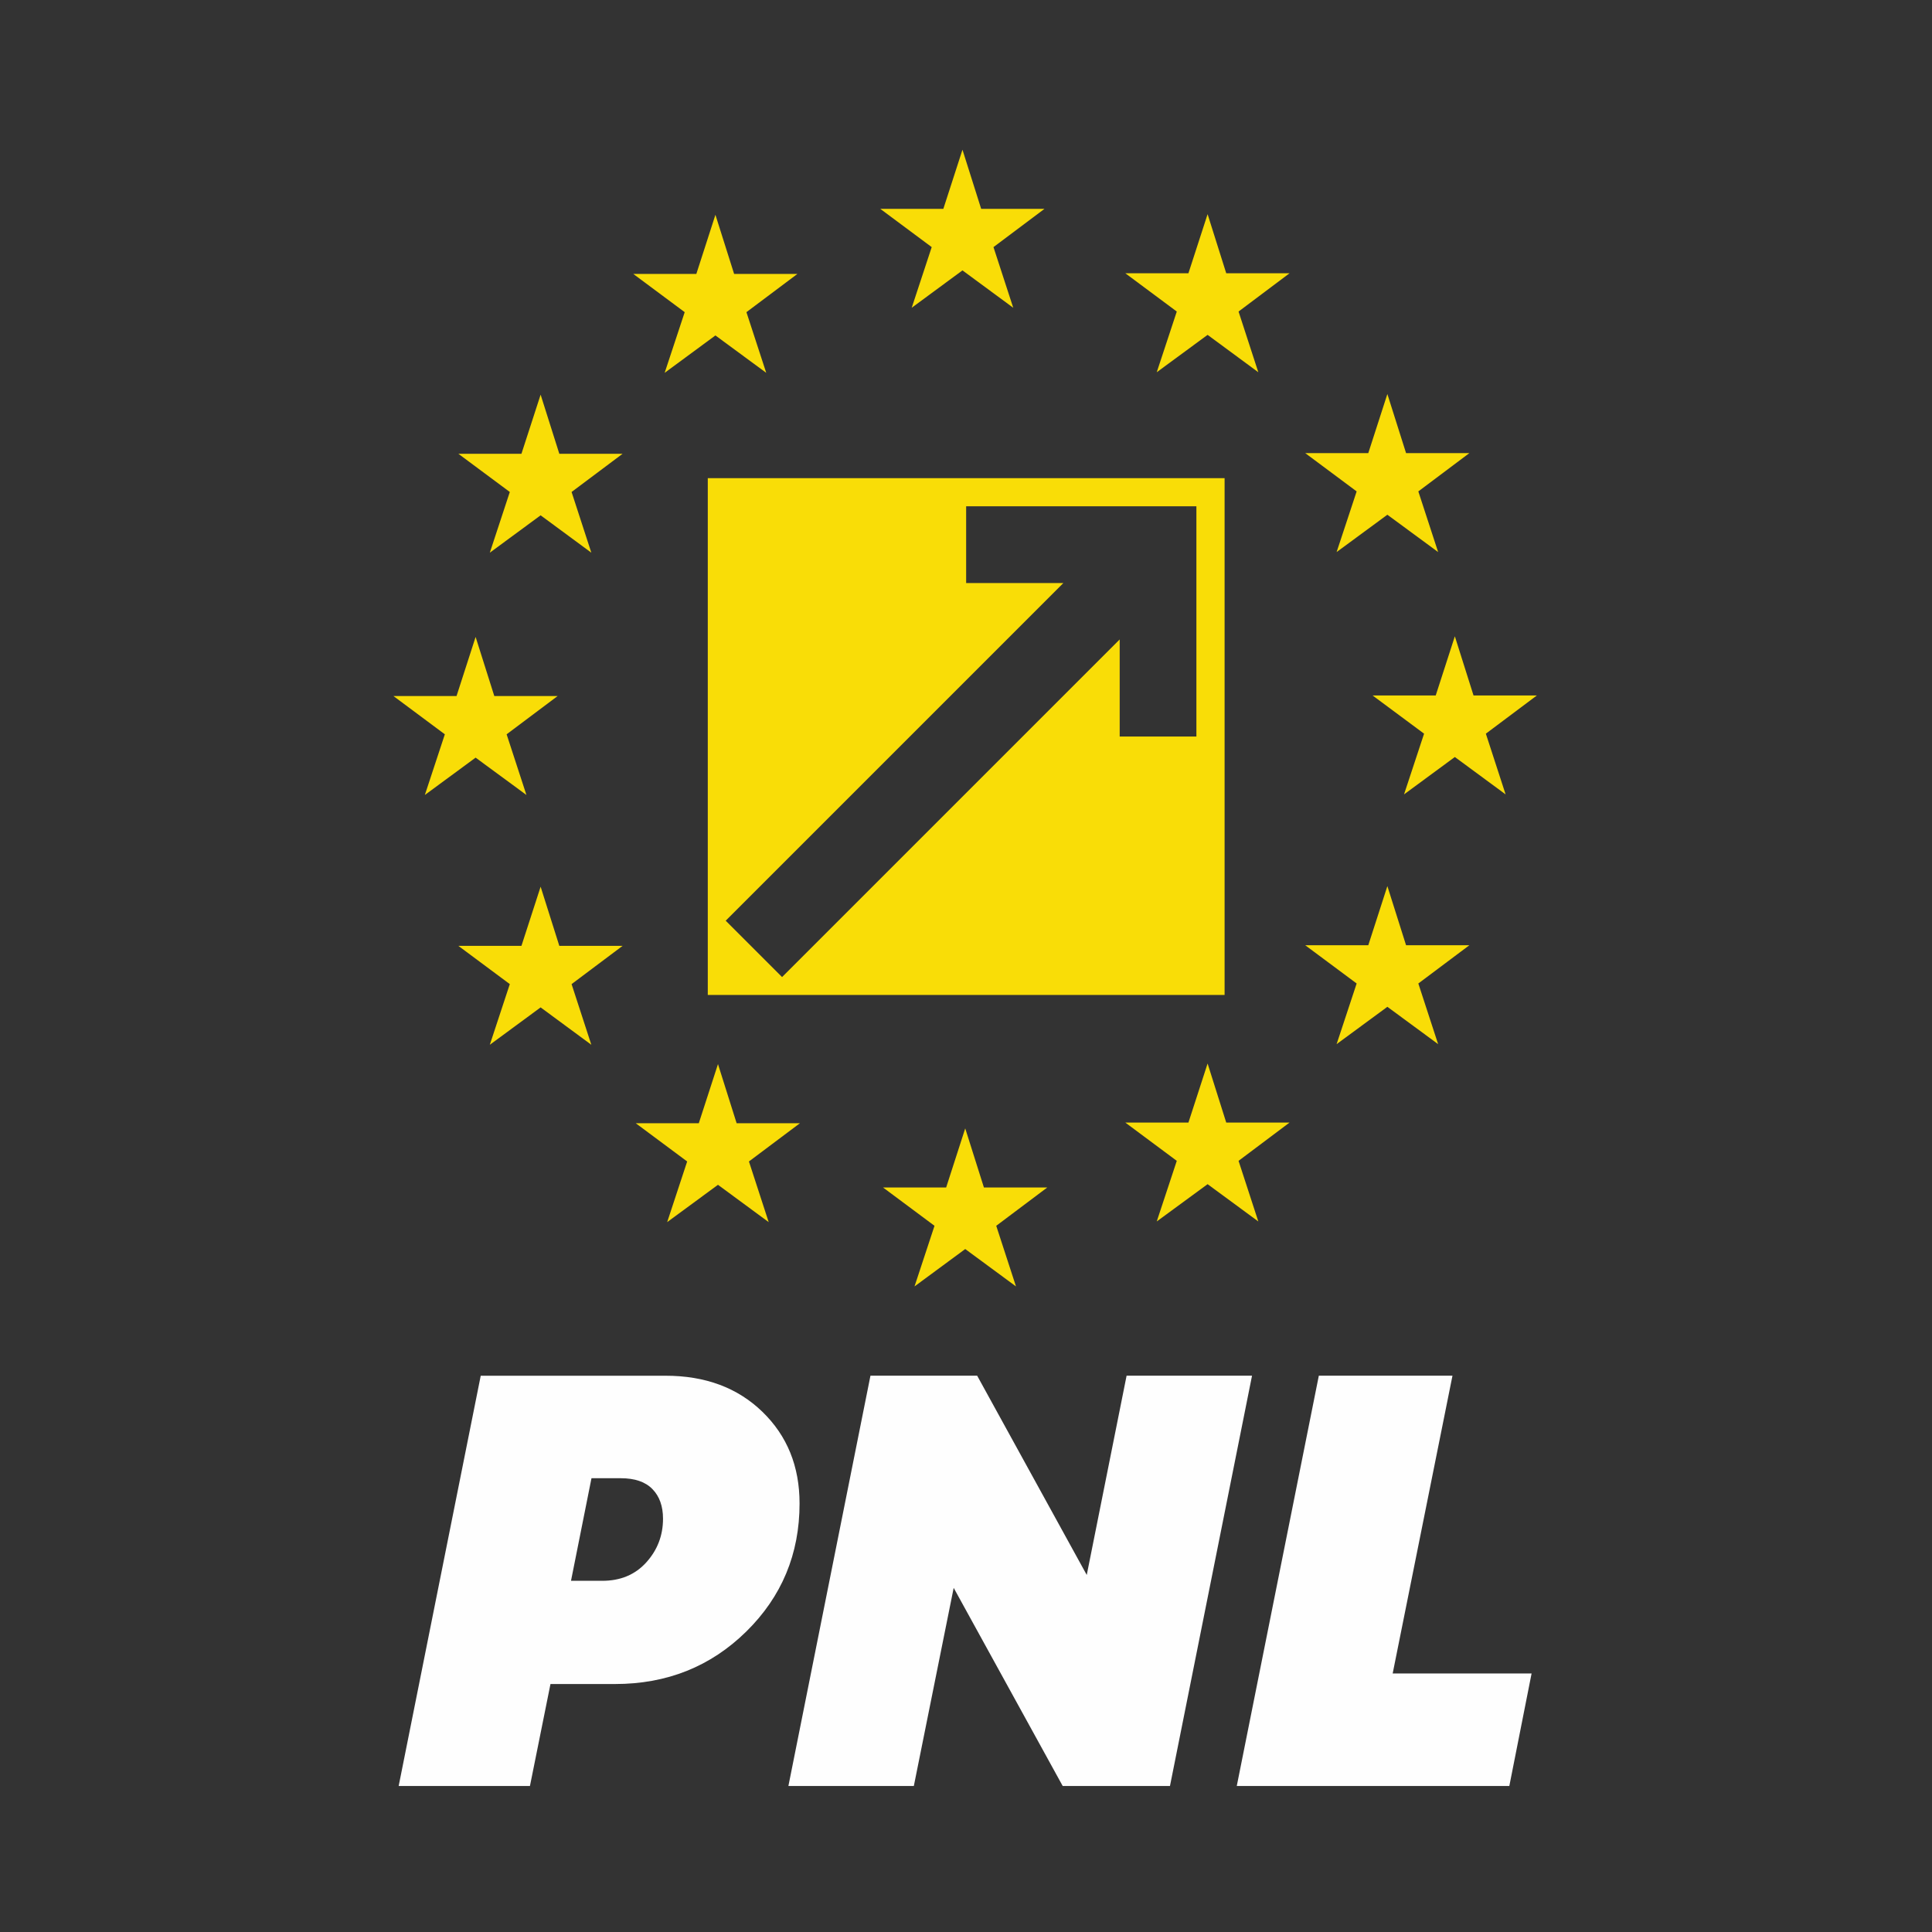
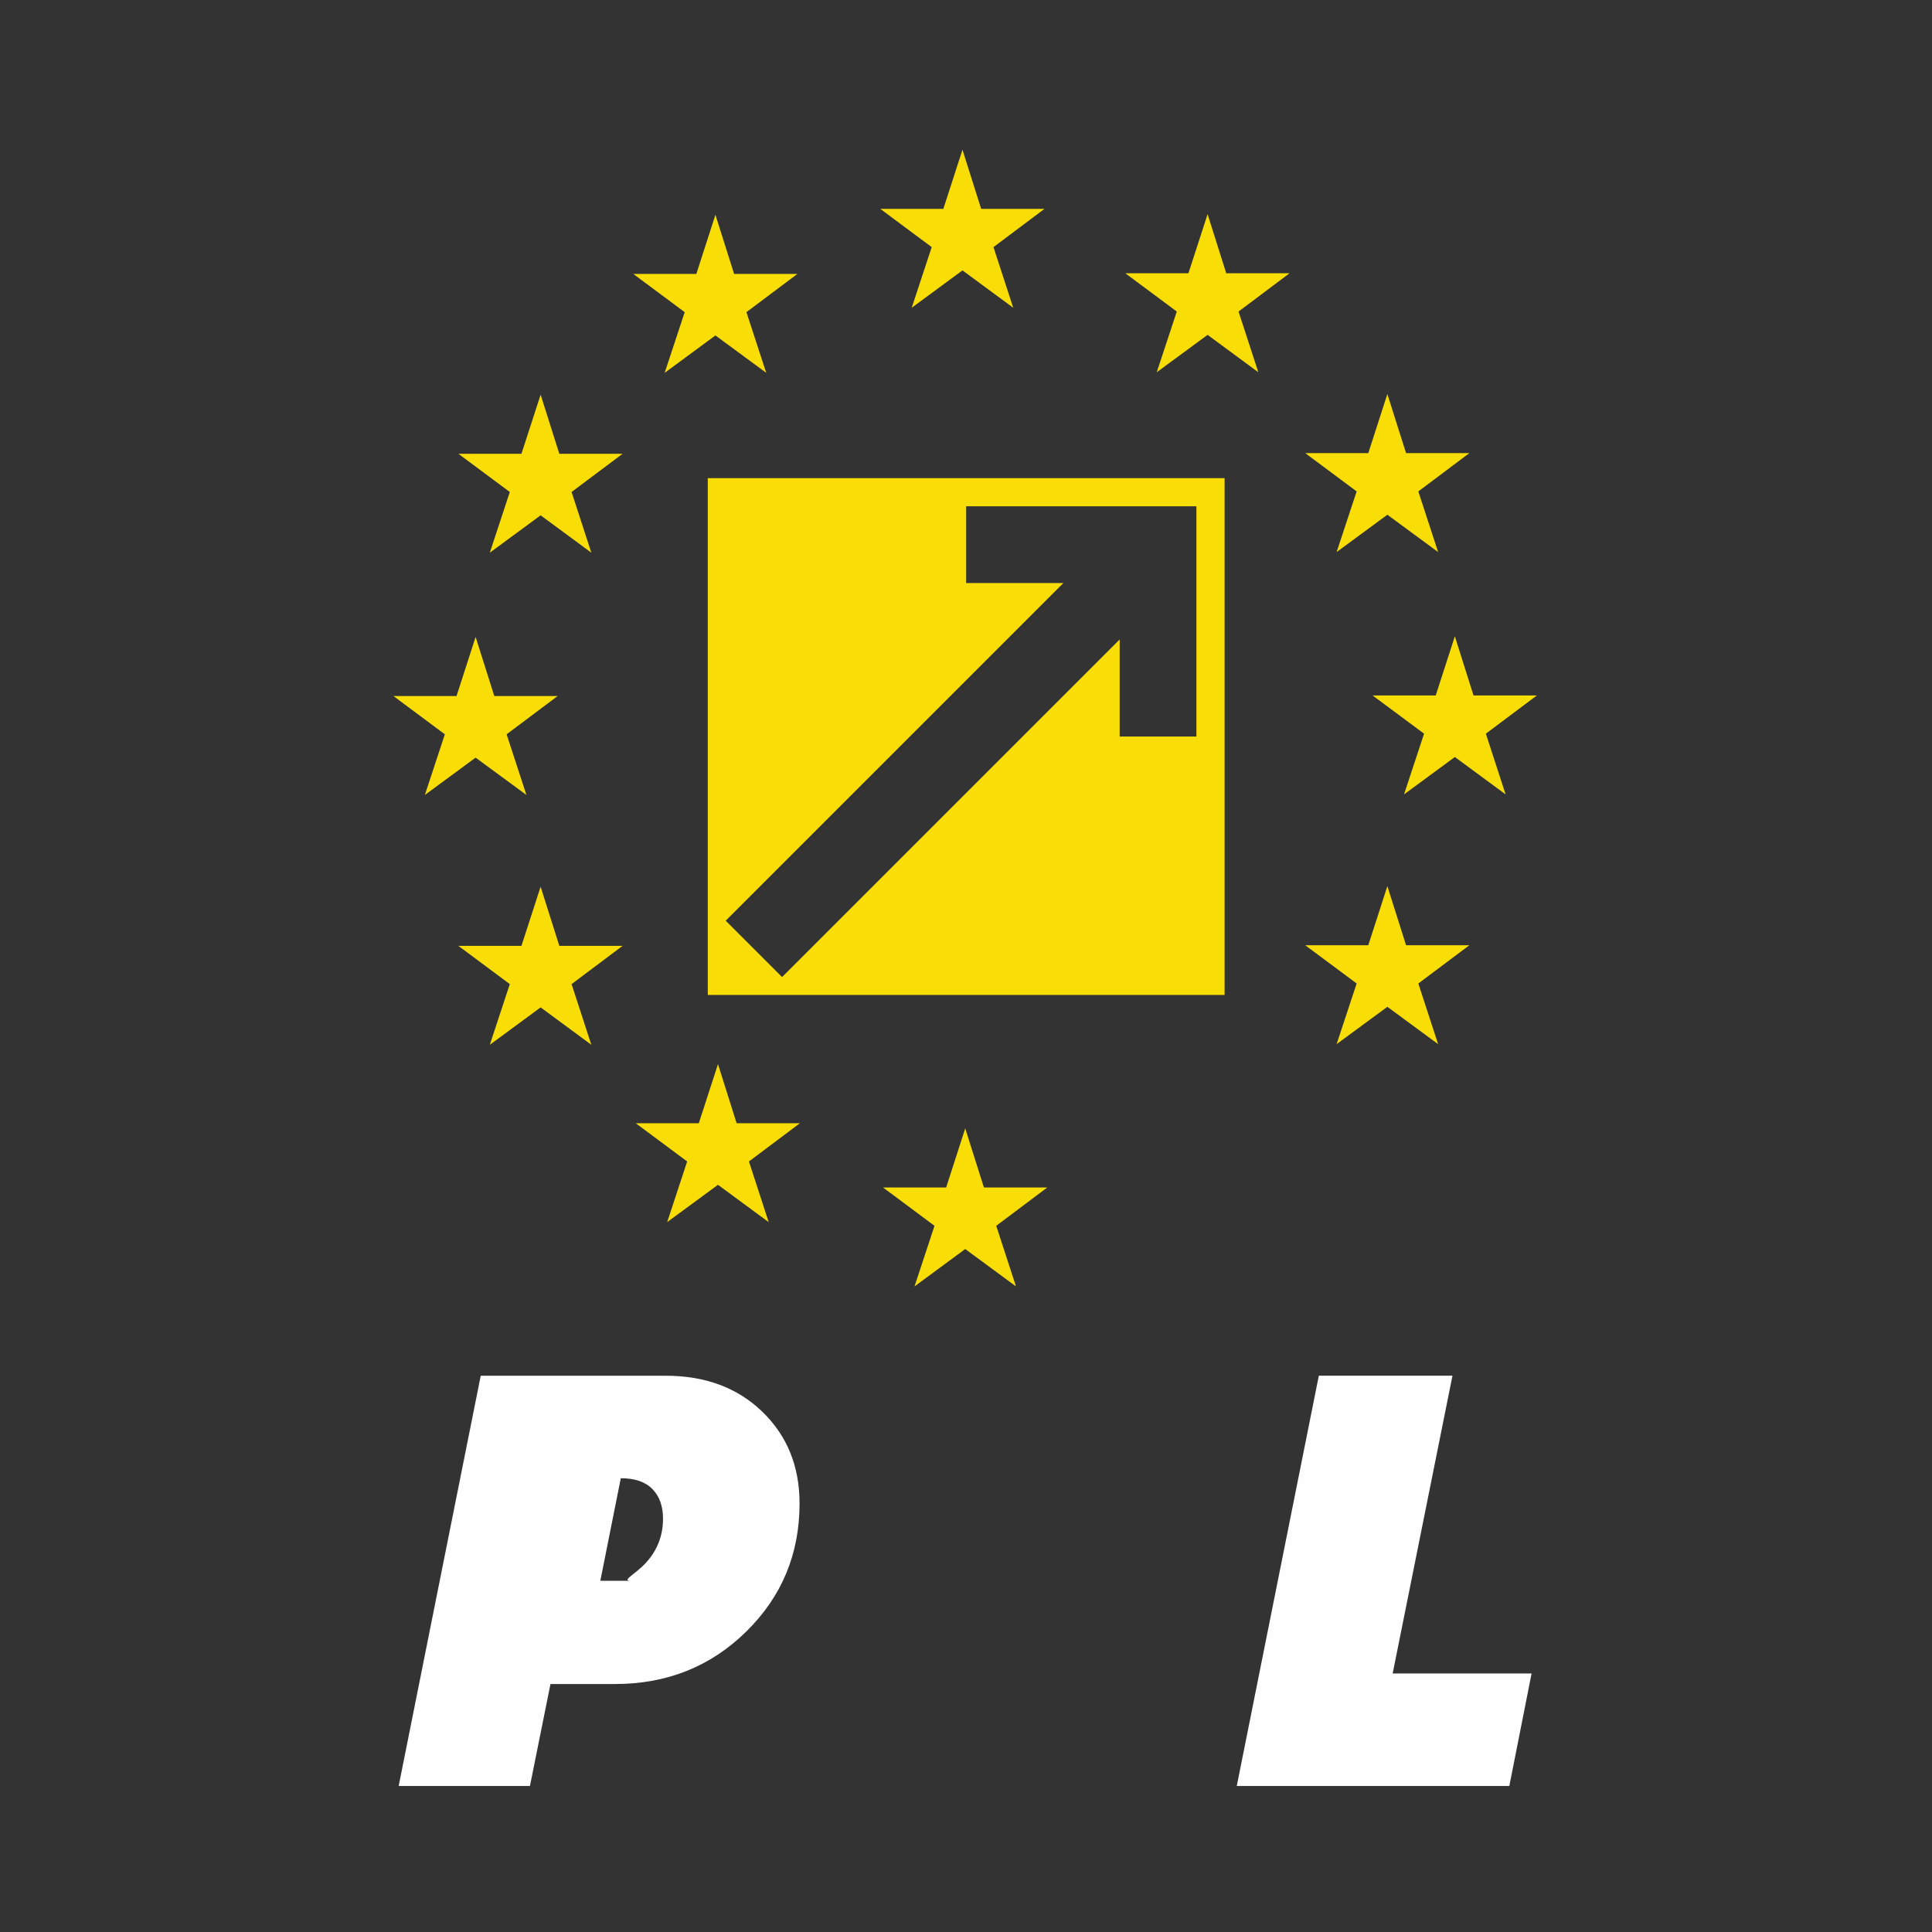
<svg xmlns="http://www.w3.org/2000/svg" version="1.1" id="Layer_1" x="0px" y="0px" viewBox="0 0 400 400" style="enable-background:new 0 0 400 400;" xml:space="preserve">
  <rect x="0" y="0" width="400" height="400" fill="#333333" stroke="none" />
  <style type="text/css">
	.st0{fill:#F9DD07;}
	.st1{fill:#FEFEFE;}
</style>
  <polygon class="st0" points="203.14,43.24 216.25,43.24 205.69,51.16 209.78,63.72 199.27,55.98 188.76,63.72 192.9,51.16   182.25,43.24 195.31,43.24 199.27,31 " />
  <polygon class="st0" points="203.71,245.86 216.82,245.86 206.26,253.79 210.35,266.34 199.84,258.6 189.34,266.34 193.48,253.79   182.83,245.86 195.89,245.86 199.84,233.62 " />
-   <polygon class="st0" points="253.88,232.42 266.98,232.42 256.43,240.34 260.52,252.89 250.02,245.17 239.49,252.89 243.64,240.34   232.99,232.42 246.05,232.42 250.02,220.19 " />
  <polygon class="st0" points="253.88,56.58 266.98,56.58 256.43,64.5 260.52,77.07 250.02,69.33 239.49,77.07 243.64,64.5   232.99,56.58 246.05,56.58 250.02,44.34 " />
  <polygon class="st0" points="291.11,93.81 304.22,93.81 293.65,101.74 297.75,114.3 287.24,106.57 276.73,114.3 280.88,101.74   270.23,93.81 283.29,93.81 287.24,81.58 " />
  <polygon class="st0" points="291.11,195.7 304.22,195.7 293.65,203.62 297.75,216.18 287.24,208.45 276.73,216.18 280.88,203.62   270.23,195.7 283.29,195.7 287.24,183.46 " />
  <polygon class="st0" points="305.08,143.99 318.19,143.99 307.63,151.9 311.72,164.47 301.21,156.73 290.69,164.47 294.84,151.9   284.18,143.99 297.25,143.99 301.21,131.74 " />
  <polygon class="st0" points="151.99,56.71 165.1,56.71 154.54,64.63 158.64,77.19 148.12,69.45 137.61,77.19 141.76,64.63   131.11,56.71 144.17,56.71 148.12,44.47 " />
  <polygon class="st0" points="115.8,93.95 128.9,93.95 118.34,101.86 122.43,114.43 111.93,106.69 101.41,114.43 105.55,101.86   94.9,93.95 107.96,93.95 111.93,81.71 " />
  <polygon class="st0" points="102.34,144.11 115.45,144.11 104.89,152.03 108.99,164.59 98.47,156.86 87.96,164.59 92.1,152.03   81.46,144.11 94.52,144.11 98.47,131.87 " />
  <polygon class="st0" points="115.8,195.83 128.9,195.83 118.34,203.75 122.43,216.31 111.93,208.57 101.41,216.31 105.55,203.75   94.9,195.83 107.96,195.83 111.93,183.58 " />
  <polygon class="st0" points="152.51,232.55 165.62,232.55 155.06,240.47 159.15,253.03 148.65,245.3 138.13,253.03 142.27,240.47   131.62,232.55 144.68,232.55 148.65,220.31 " />
  <path class="st0" d="M146.54,205.99h107V99h-107V205.99z M247.71,152.49h-15.89v-20.1l-69.9,69.9l-11.67-11.67l69.91-69.91h-20.13  v-15.89h47.67V152.49z" />
-   <path class="st1" d="M157.84,292.29c5.14,4.98,7.7,11.3,7.7,18.99c0,10.44-3.68,19.28-11.04,26.52  c-7.37,7.24-16.42,10.86-27.18,10.86h-13.35l-4.25,21.11H82.54l16.99-84.94h38.22C146.01,284.82,152.7,287.31,157.84,292.29   M133.81,323.47c2.3-2.55,3.46-5.56,3.46-9.04c0-2.59-0.73-4.63-2.19-6.13c-1.46-1.5-3.64-2.25-6.55-2.25h-6.07l-4.24,21.24h6.43  C128.45,327.3,131.51,326.02,133.81,323.47" />
-   <polygon class="st1" points="259.22,284.82 242.23,369.77 220.02,369.77 197.45,328.75 189.2,369.77 163.23,369.77 180.22,284.82   202.31,284.82 225,326.08 233.25,284.82 " />
+   <path class="st1" d="M157.84,292.29c5.14,4.98,7.7,11.3,7.7,18.99c0,10.44-3.68,19.28-11.04,26.52  c-7.37,7.24-16.42,10.86-27.18,10.86h-13.35l-4.25,21.11H82.54l16.99-84.94h38.22C146.01,284.82,152.7,287.31,157.84,292.29   M133.81,323.47c2.3-2.55,3.46-5.56,3.46-9.04c0-2.59-0.73-4.63-2.19-6.13c-1.46-1.5-3.64-2.25-6.55-2.25l-4.24,21.24h6.43  C128.45,327.3,131.51,326.02,133.81,323.47" />
  <polygon class="st1" points="317.1,346.47 312.49,369.77 256.06,369.77 273.05,284.82 300.72,284.82 288.34,346.47 " />
</svg>